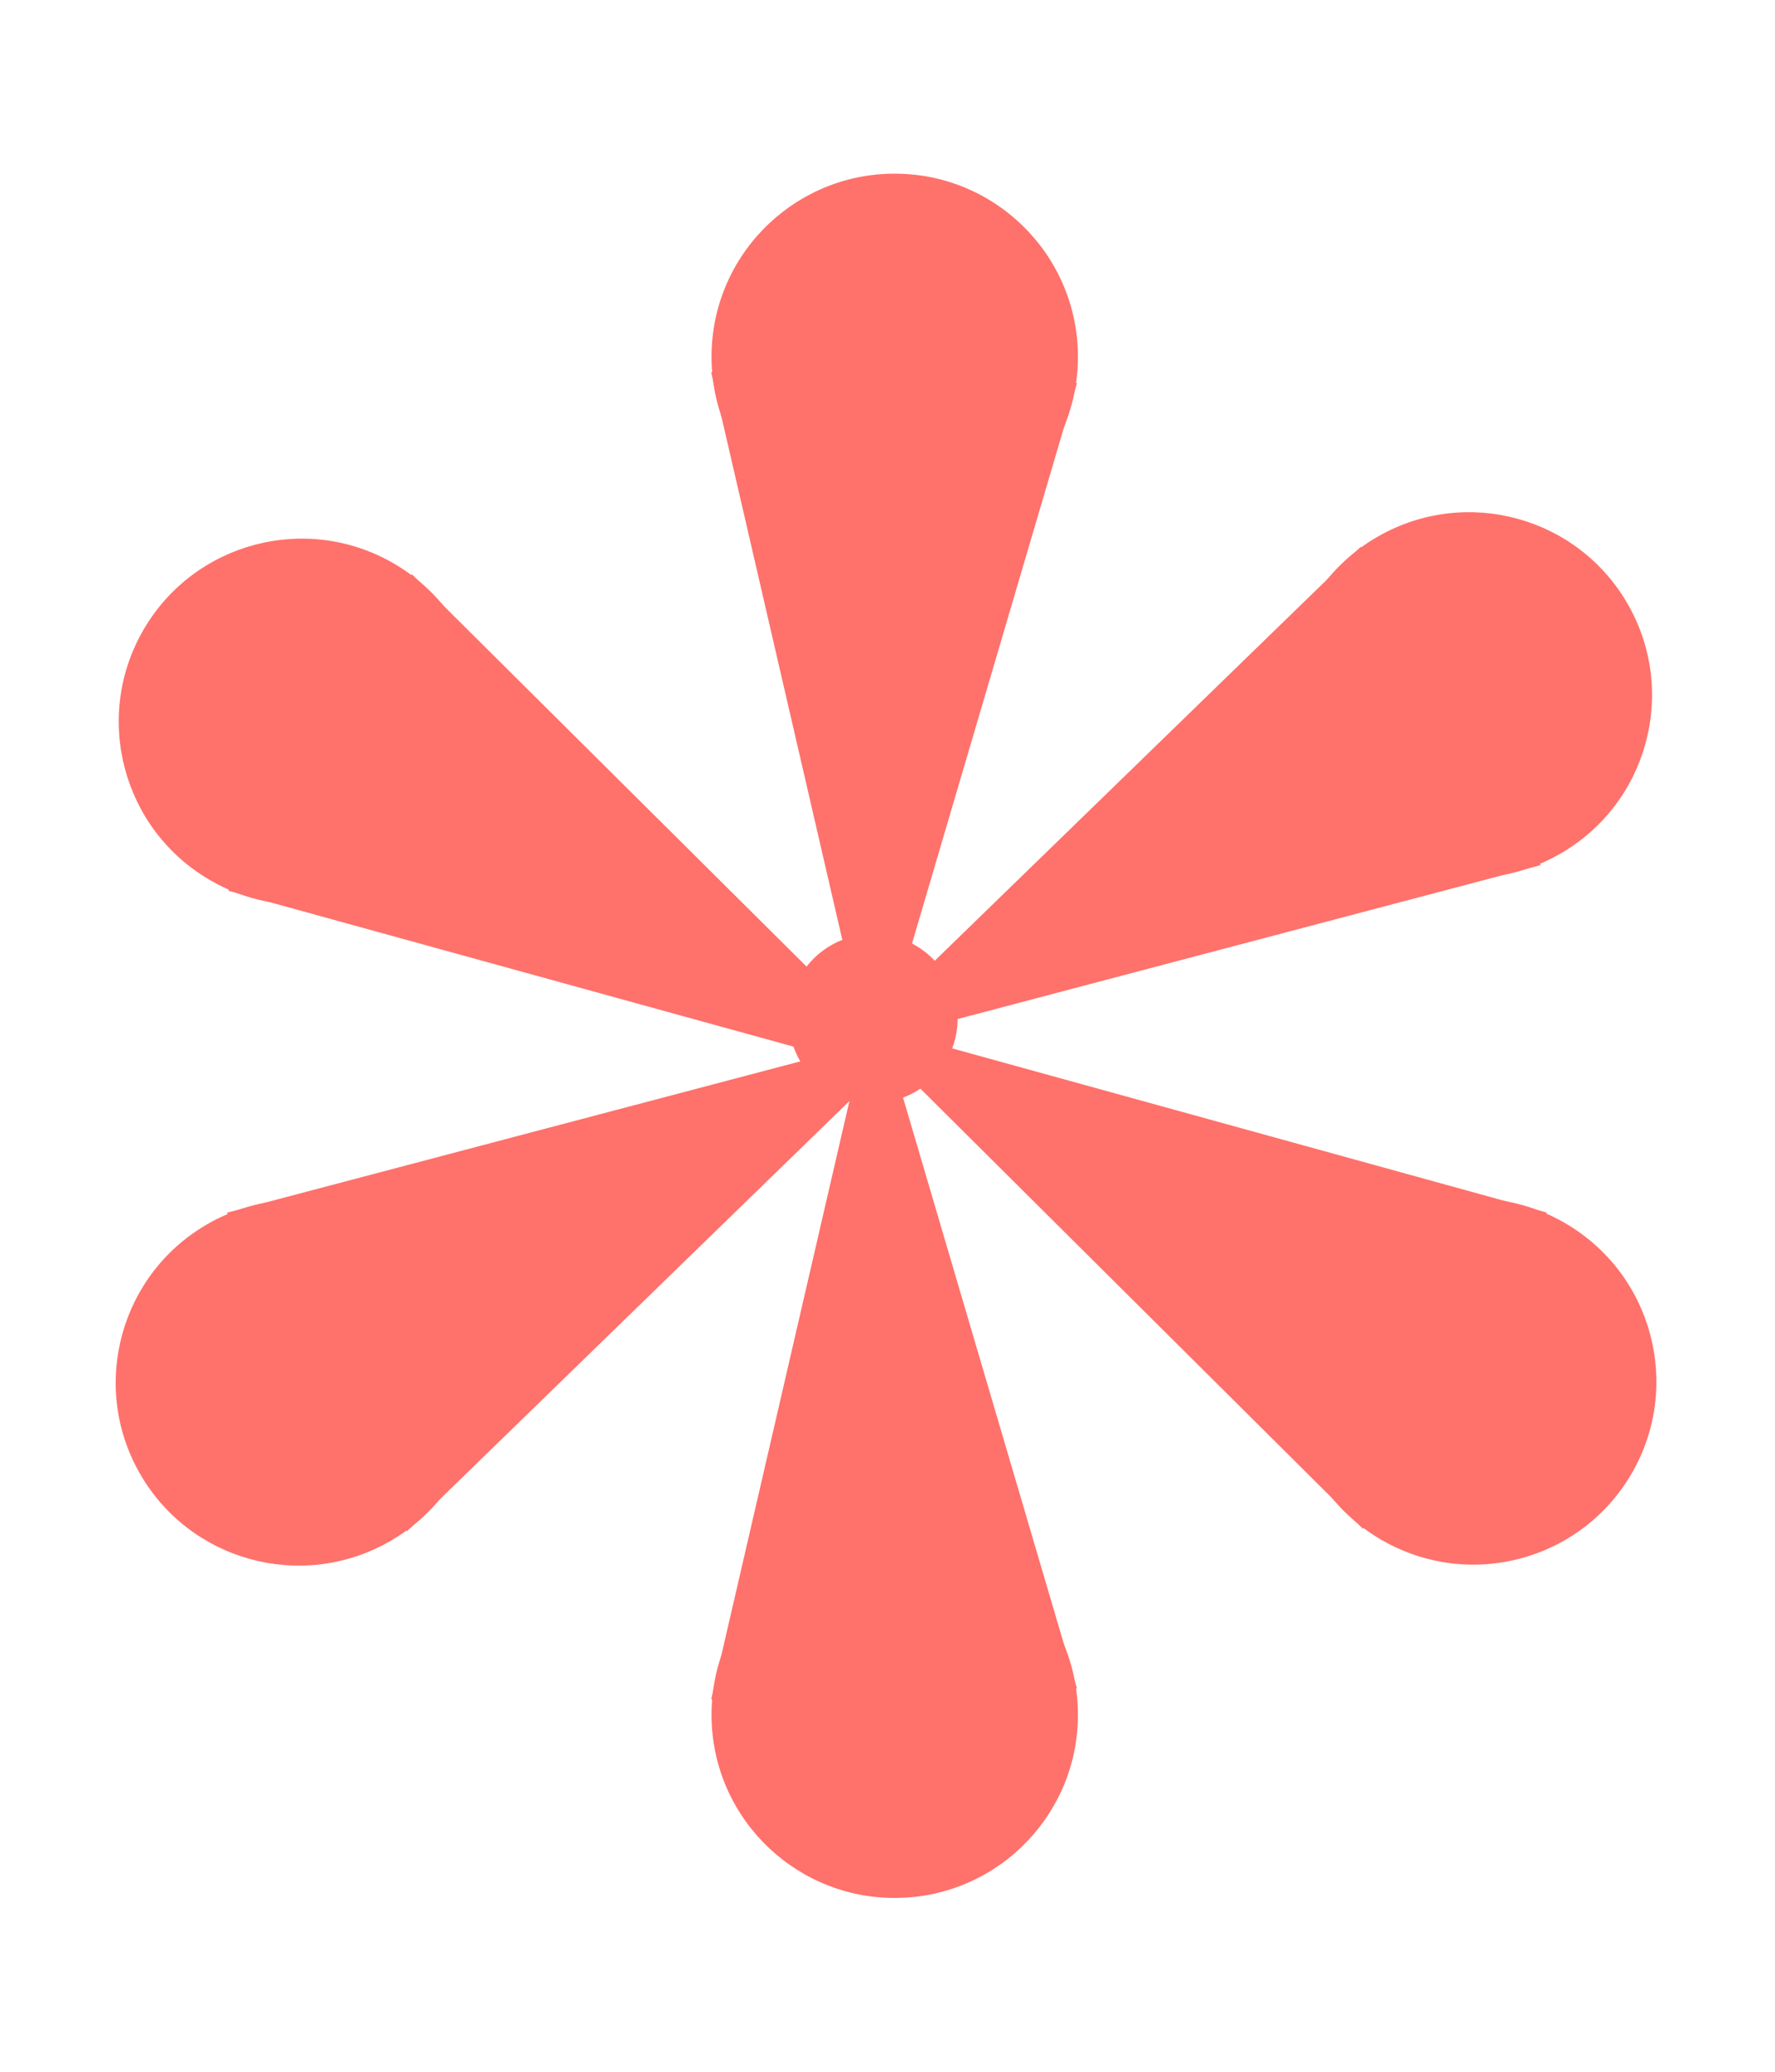
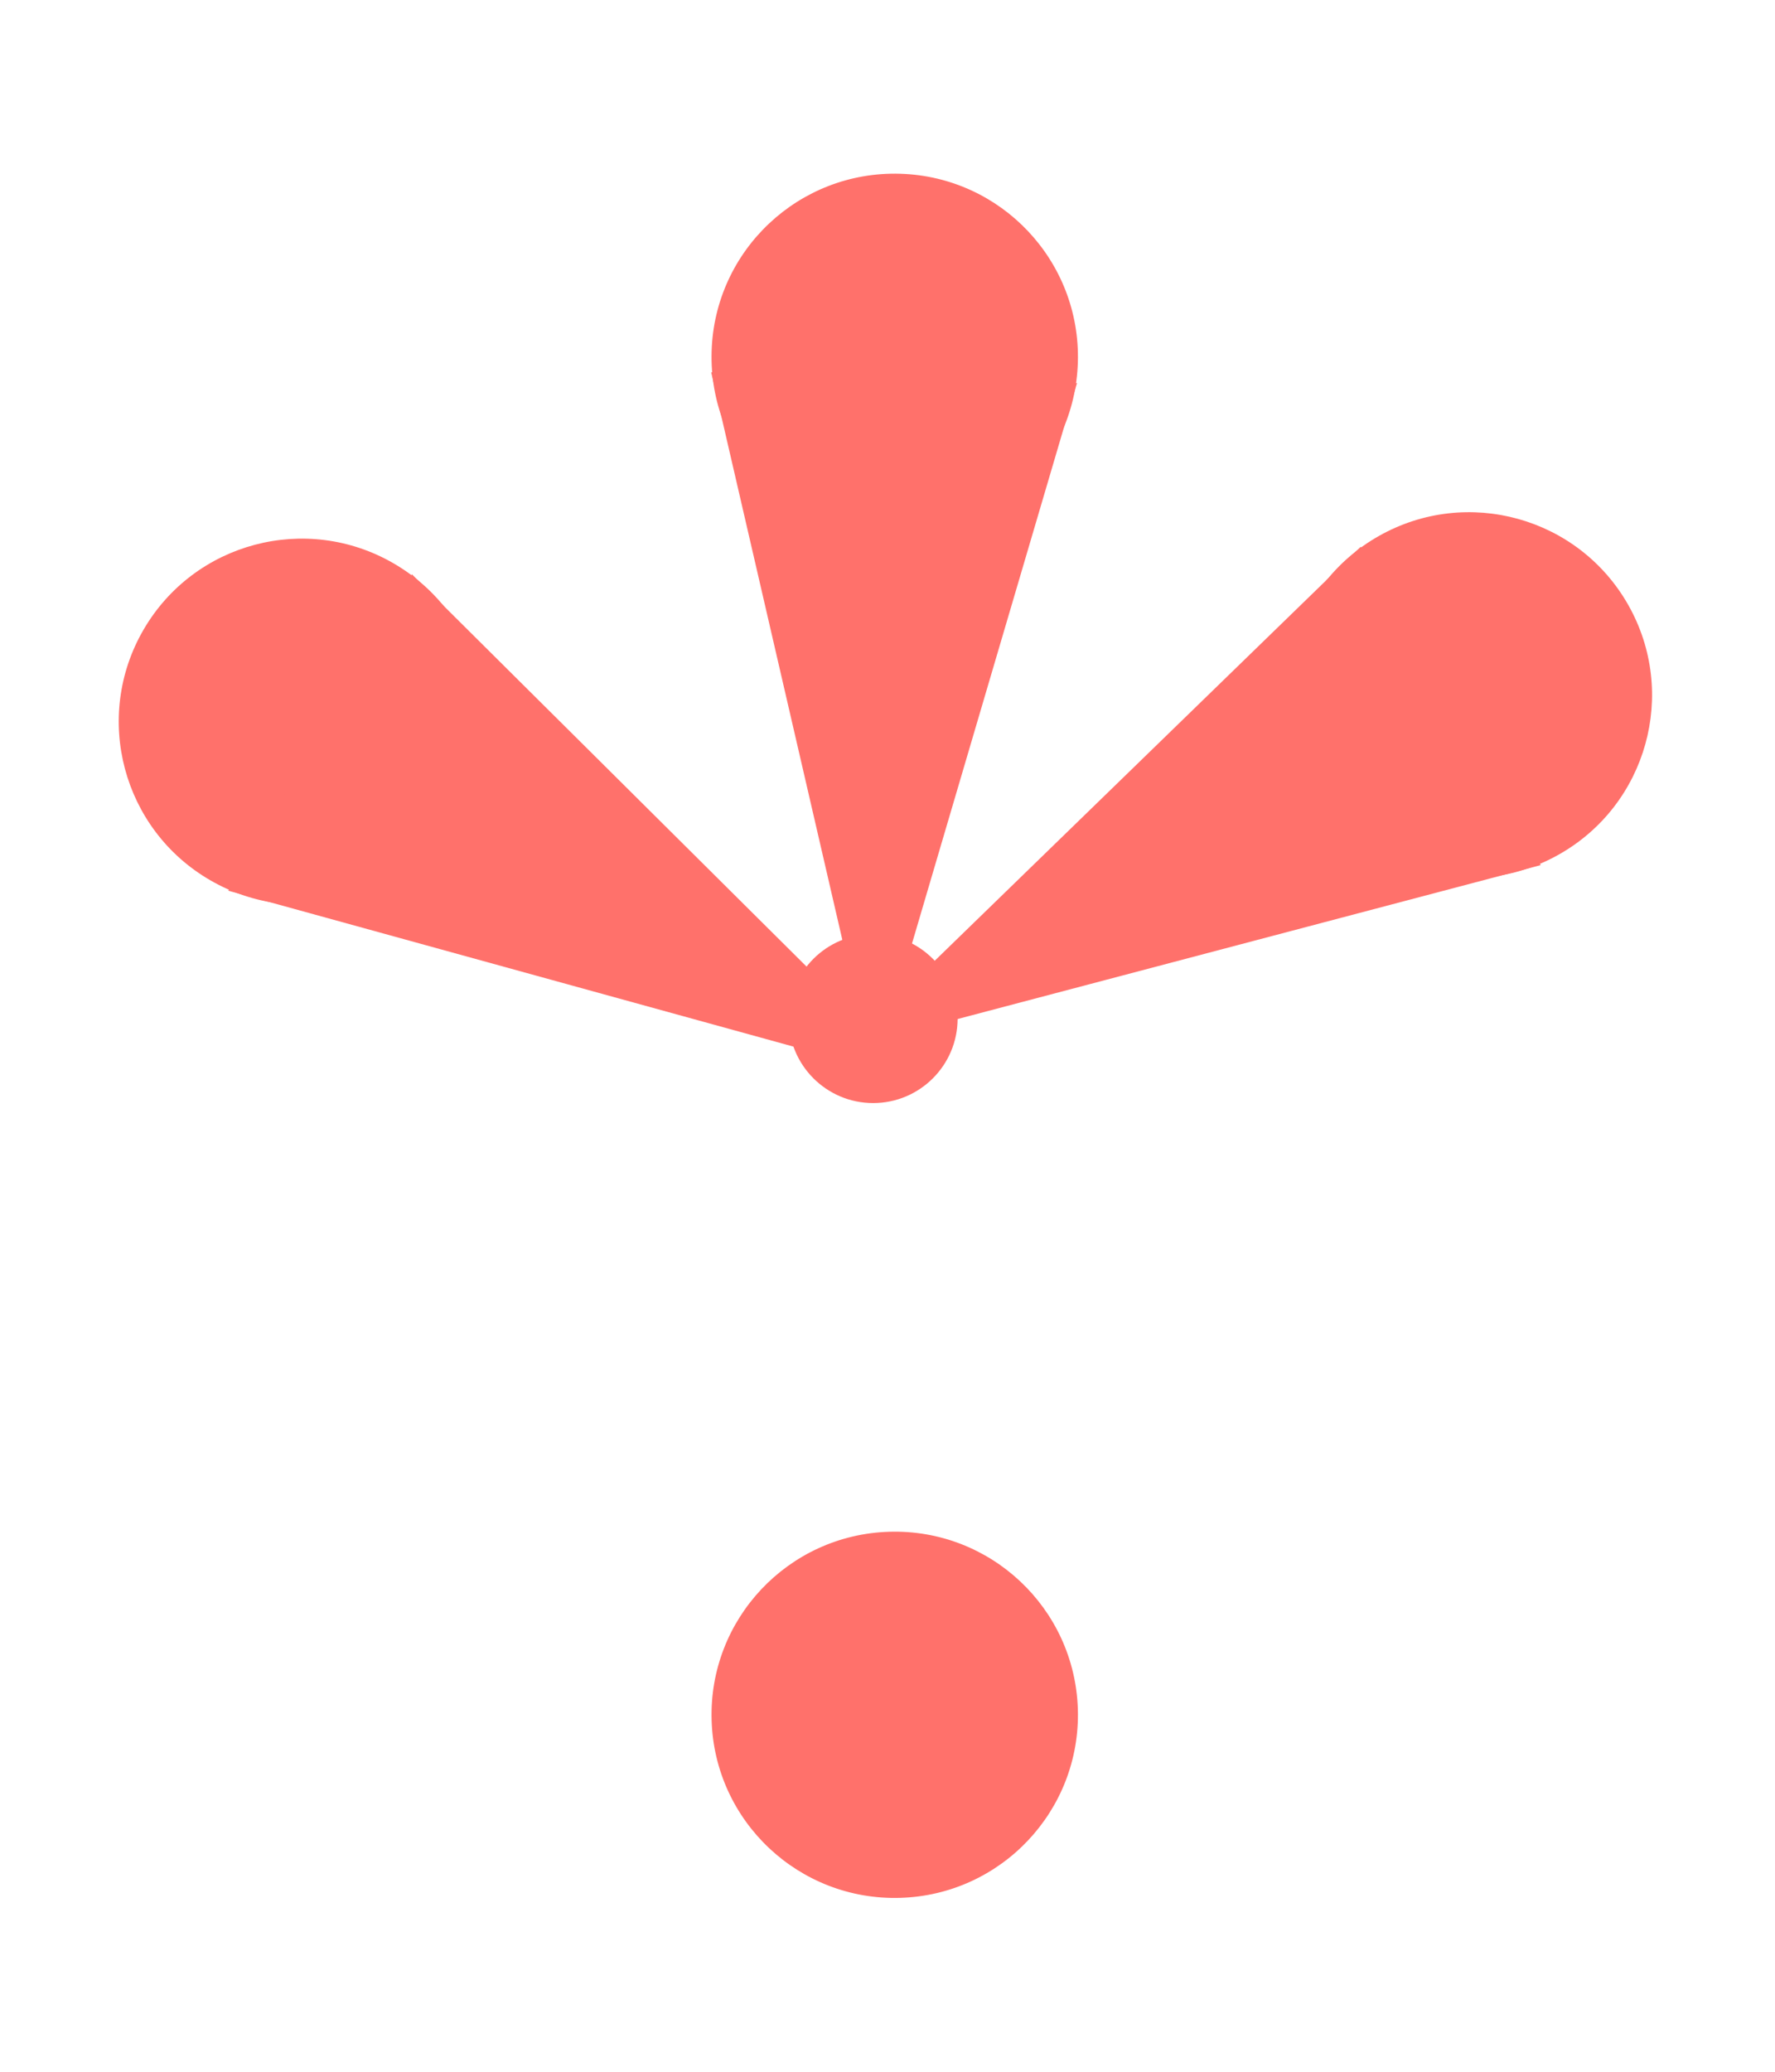
<svg xmlns="http://www.w3.org/2000/svg" fill="none" viewBox="0 0 12 14" height="14" width="12">
  <ellipse fill="#FF716B" transform="matrix(1 0.03 -0.03 1 4.848 1.137)" ry="1.237" rx="1.238" cy="1.237" cx="1.238" />
  <path fill="#FF716B" d="M5.905 7.261L7.281 2.589L4.808 2.516L5.905 7.261Z" />
  <ellipse fill="#FF716B" transform="matrix(1 -0.03 -0.03 -1 4.848 12.862)" ry="1.237" rx="1.238" cy="1.237" cx="1.238" />
-   <path fill="#FF716B" d="M5.905 6.738L7.281 11.41L4.808 11.483L5.905 6.738Z" />
  <ellipse fill="#FF716B" transform="matrix(0.492 0.87 -0.871 0.492 10.4 3.013)" ry="1.237" rx="1.237" cy="1.237" cx="1.237" />
  <path fill="#FF716B" d="M5.705 7.089L10.416 5.846L9.199 3.695L5.705 7.089Z" />
-   <ellipse fill="#FF716B" transform="matrix(-0.492 -0.87 0.871 -0.492 1.551 11.028)" ry="1.237" rx="1.237" cy="1.237" cx="1.237" />
-   <path fill="#FF716B" d="M6.245 6.952L1.534 8.195L2.752 10.347L6.245 6.952Z" />
-   <ellipse fill="#FF716B" transform="matrix(-0.502 0.865 -0.865 -0.502 11.652 8.887)" ry="1.238" rx="1.237" cy="1.238" cx="1.237" />
-   <path fill="#FF716B" d="M5.761 6.898L9.215 10.332L10.457 8.194L5.761 6.898Z" />
  <ellipse fill="#FF716B" transform="matrix(0.502 -0.865 0.865 0.502 0.349 5.326)" ry="1.238" rx="1.237" cy="1.238" cx="1.237" />
  <path fill="#FF716B" d="M6.24 7.314L2.785 3.881L1.543 6.019L6.24 7.314Z" />
  <ellipse fill="#FF716B" ry="0.571" rx="0.571" cy="6.883" cx="5.903" />
</svg>